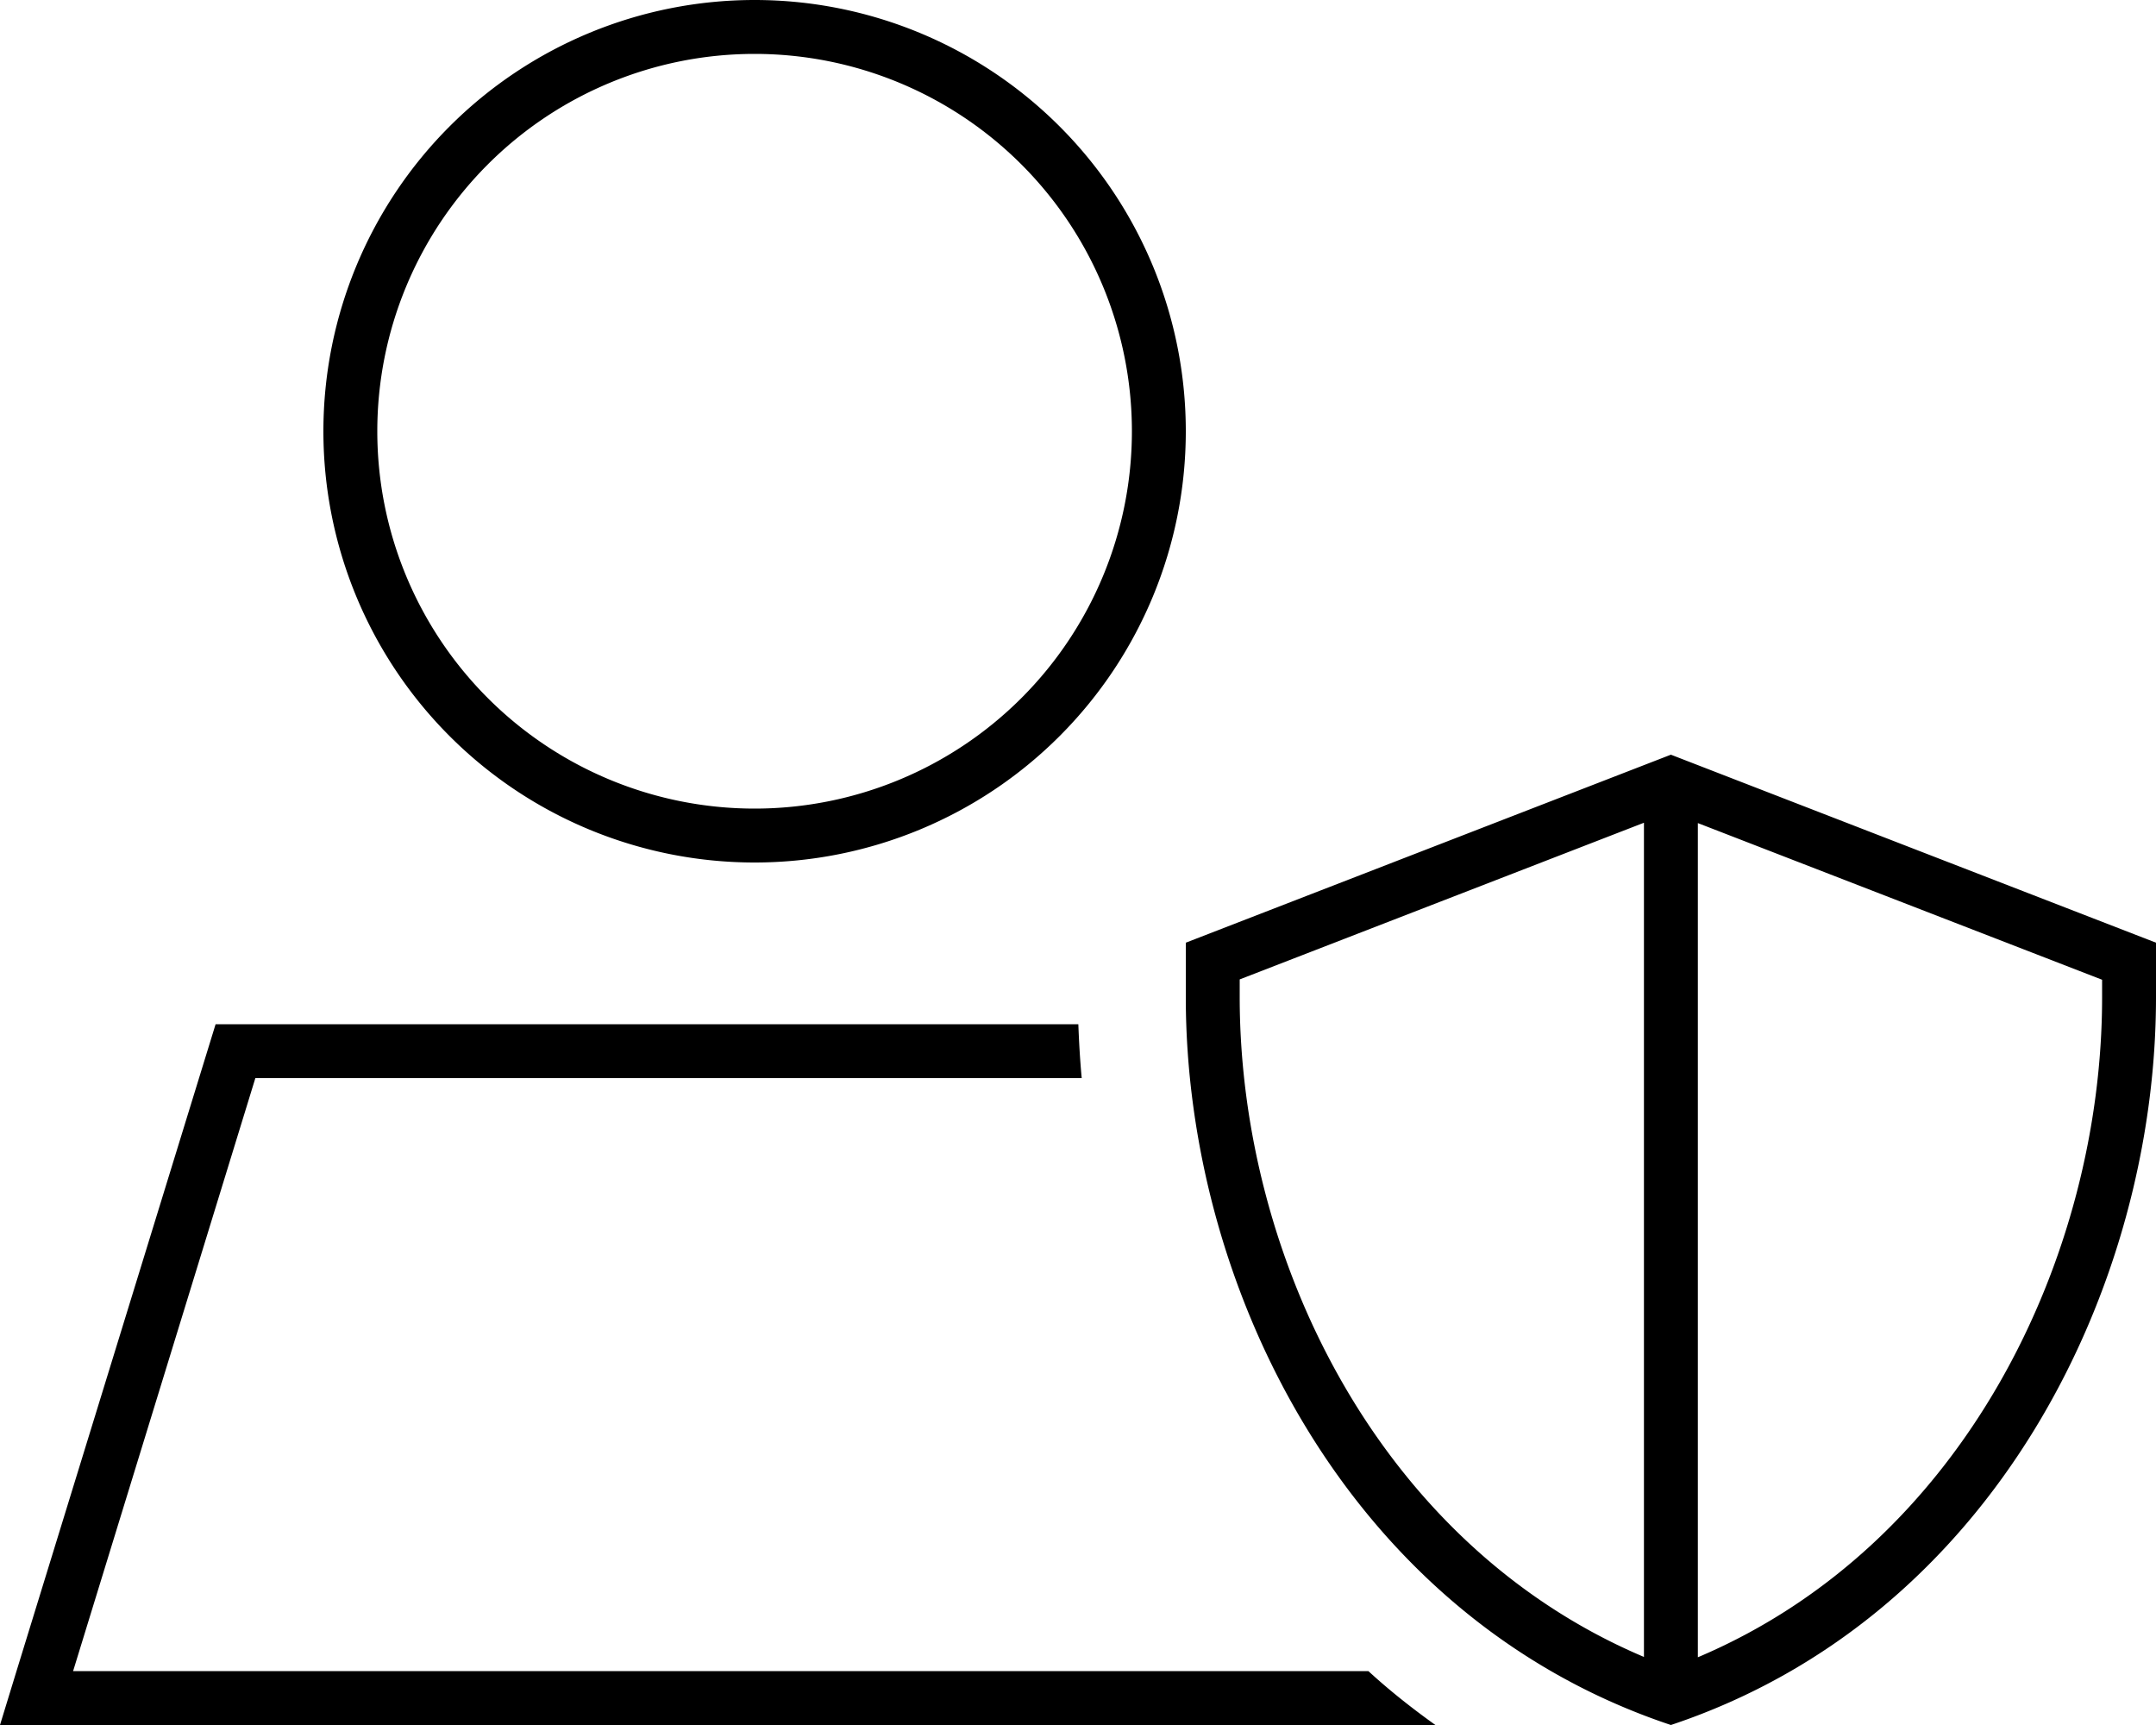
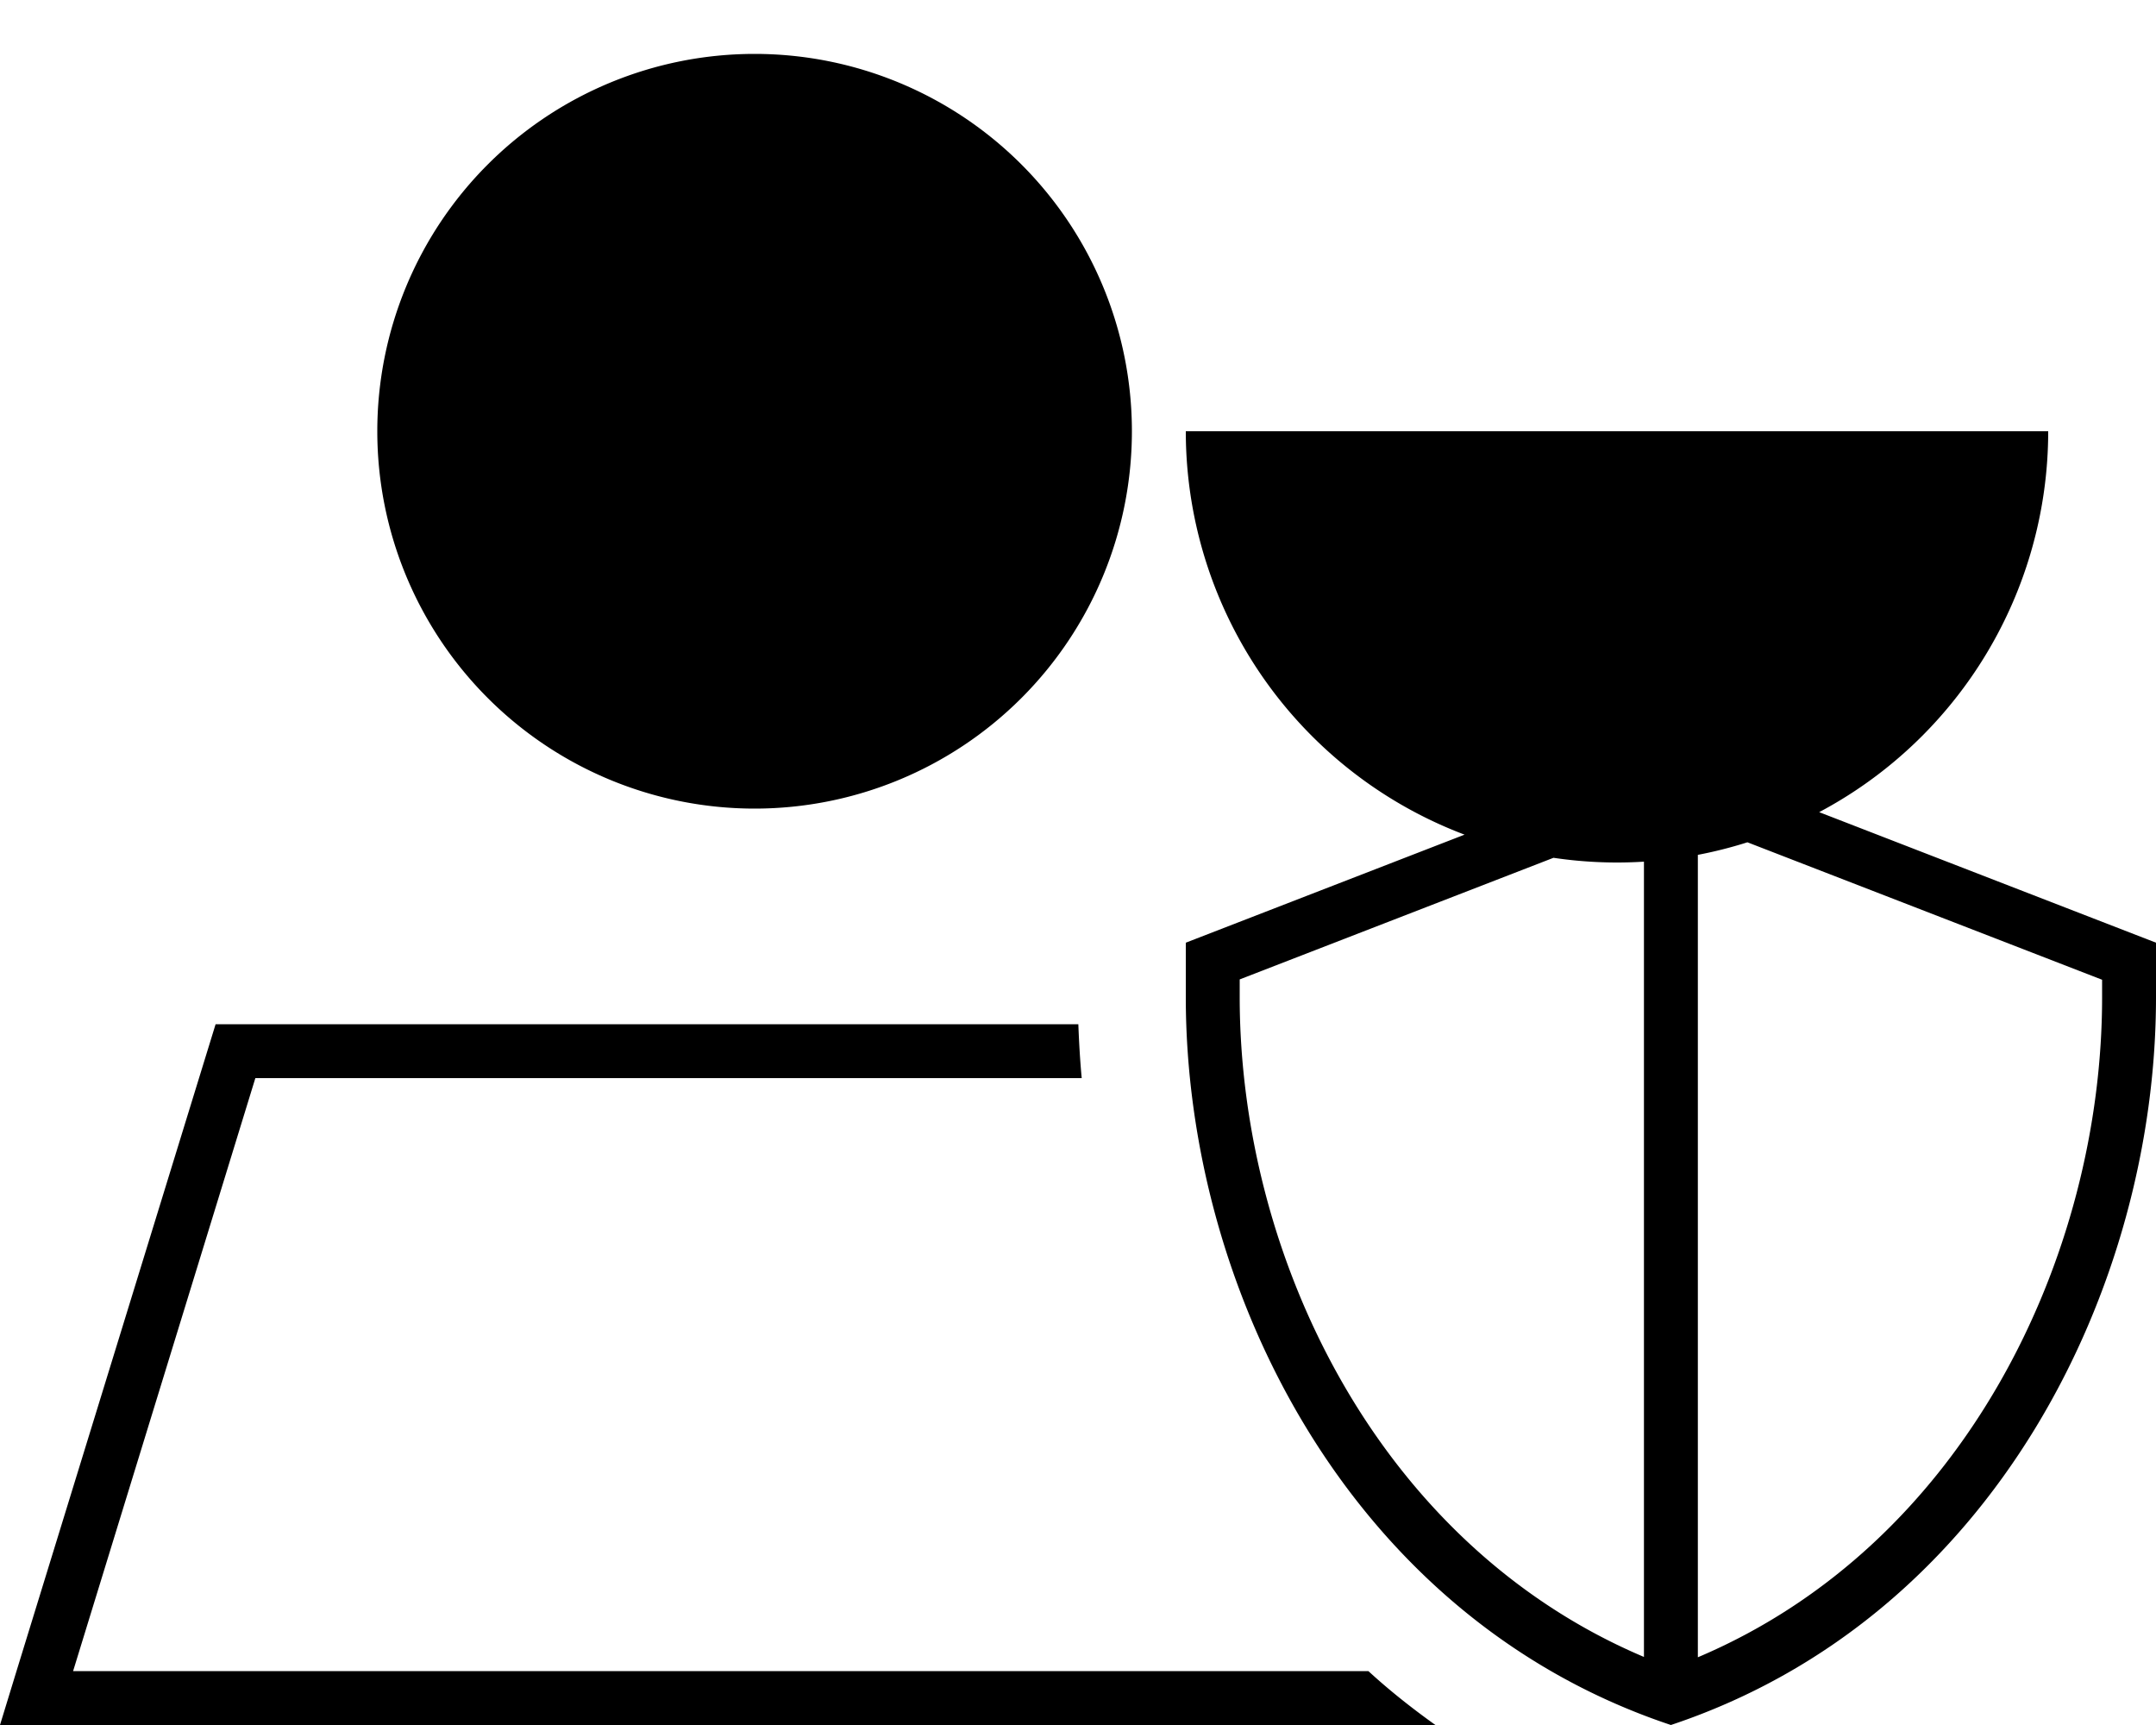
<svg xmlns="http://www.w3.org/2000/svg" viewBox="0 0 640 512">
-   <path d="M224 16a112 112 0 1 1 0 224 112 112 0 1 1 0-224zM75.8 320l245.3 0c-.5-5.4-.8-10.7-1-16L64 304 4.9 496 0 512l16.7 0 409.4 0c-7-5-13.7-10.3-19.9-16L21.7 496 75.8 320zM352 128A128 128 0 1 0 96 128a128 128 0 1 0 256 0zM624 290.7l0 5.3c0 76.9-40.9 162.4-120 195.9l0-247.6 120 46.5zm-256 0l120-46.5 0 247.6c-79.1-33.5-120-119-120-195.9l0-5.3zM496 512c96-32 144-130.2 144-216l0-16.2L496 224 352 279.8l0 16.2c0 85.8 48 184 144 216z" />
+   <path d="M224 16a112 112 0 1 1 0 224 112 112 0 1 1 0-224zM75.8 320l245.3 0c-.5-5.4-.8-10.7-1-16L64 304 4.9 496 0 512l16.7 0 409.4 0c-7-5-13.7-10.3-19.9-16L21.7 496 75.8 320zM352 128a128 128 0 1 0 256 0zM624 290.7l0 5.3c0 76.9-40.9 162.4-120 195.9l0-247.6 120 46.5zm-256 0l120-46.5 0 247.6c-79.1-33.5-120-119-120-195.9l0-5.3zM496 512c96-32 144-130.2 144-216l0-16.2L496 224 352 279.8l0 16.2c0 85.8 48 184 144 216z" />
</svg>